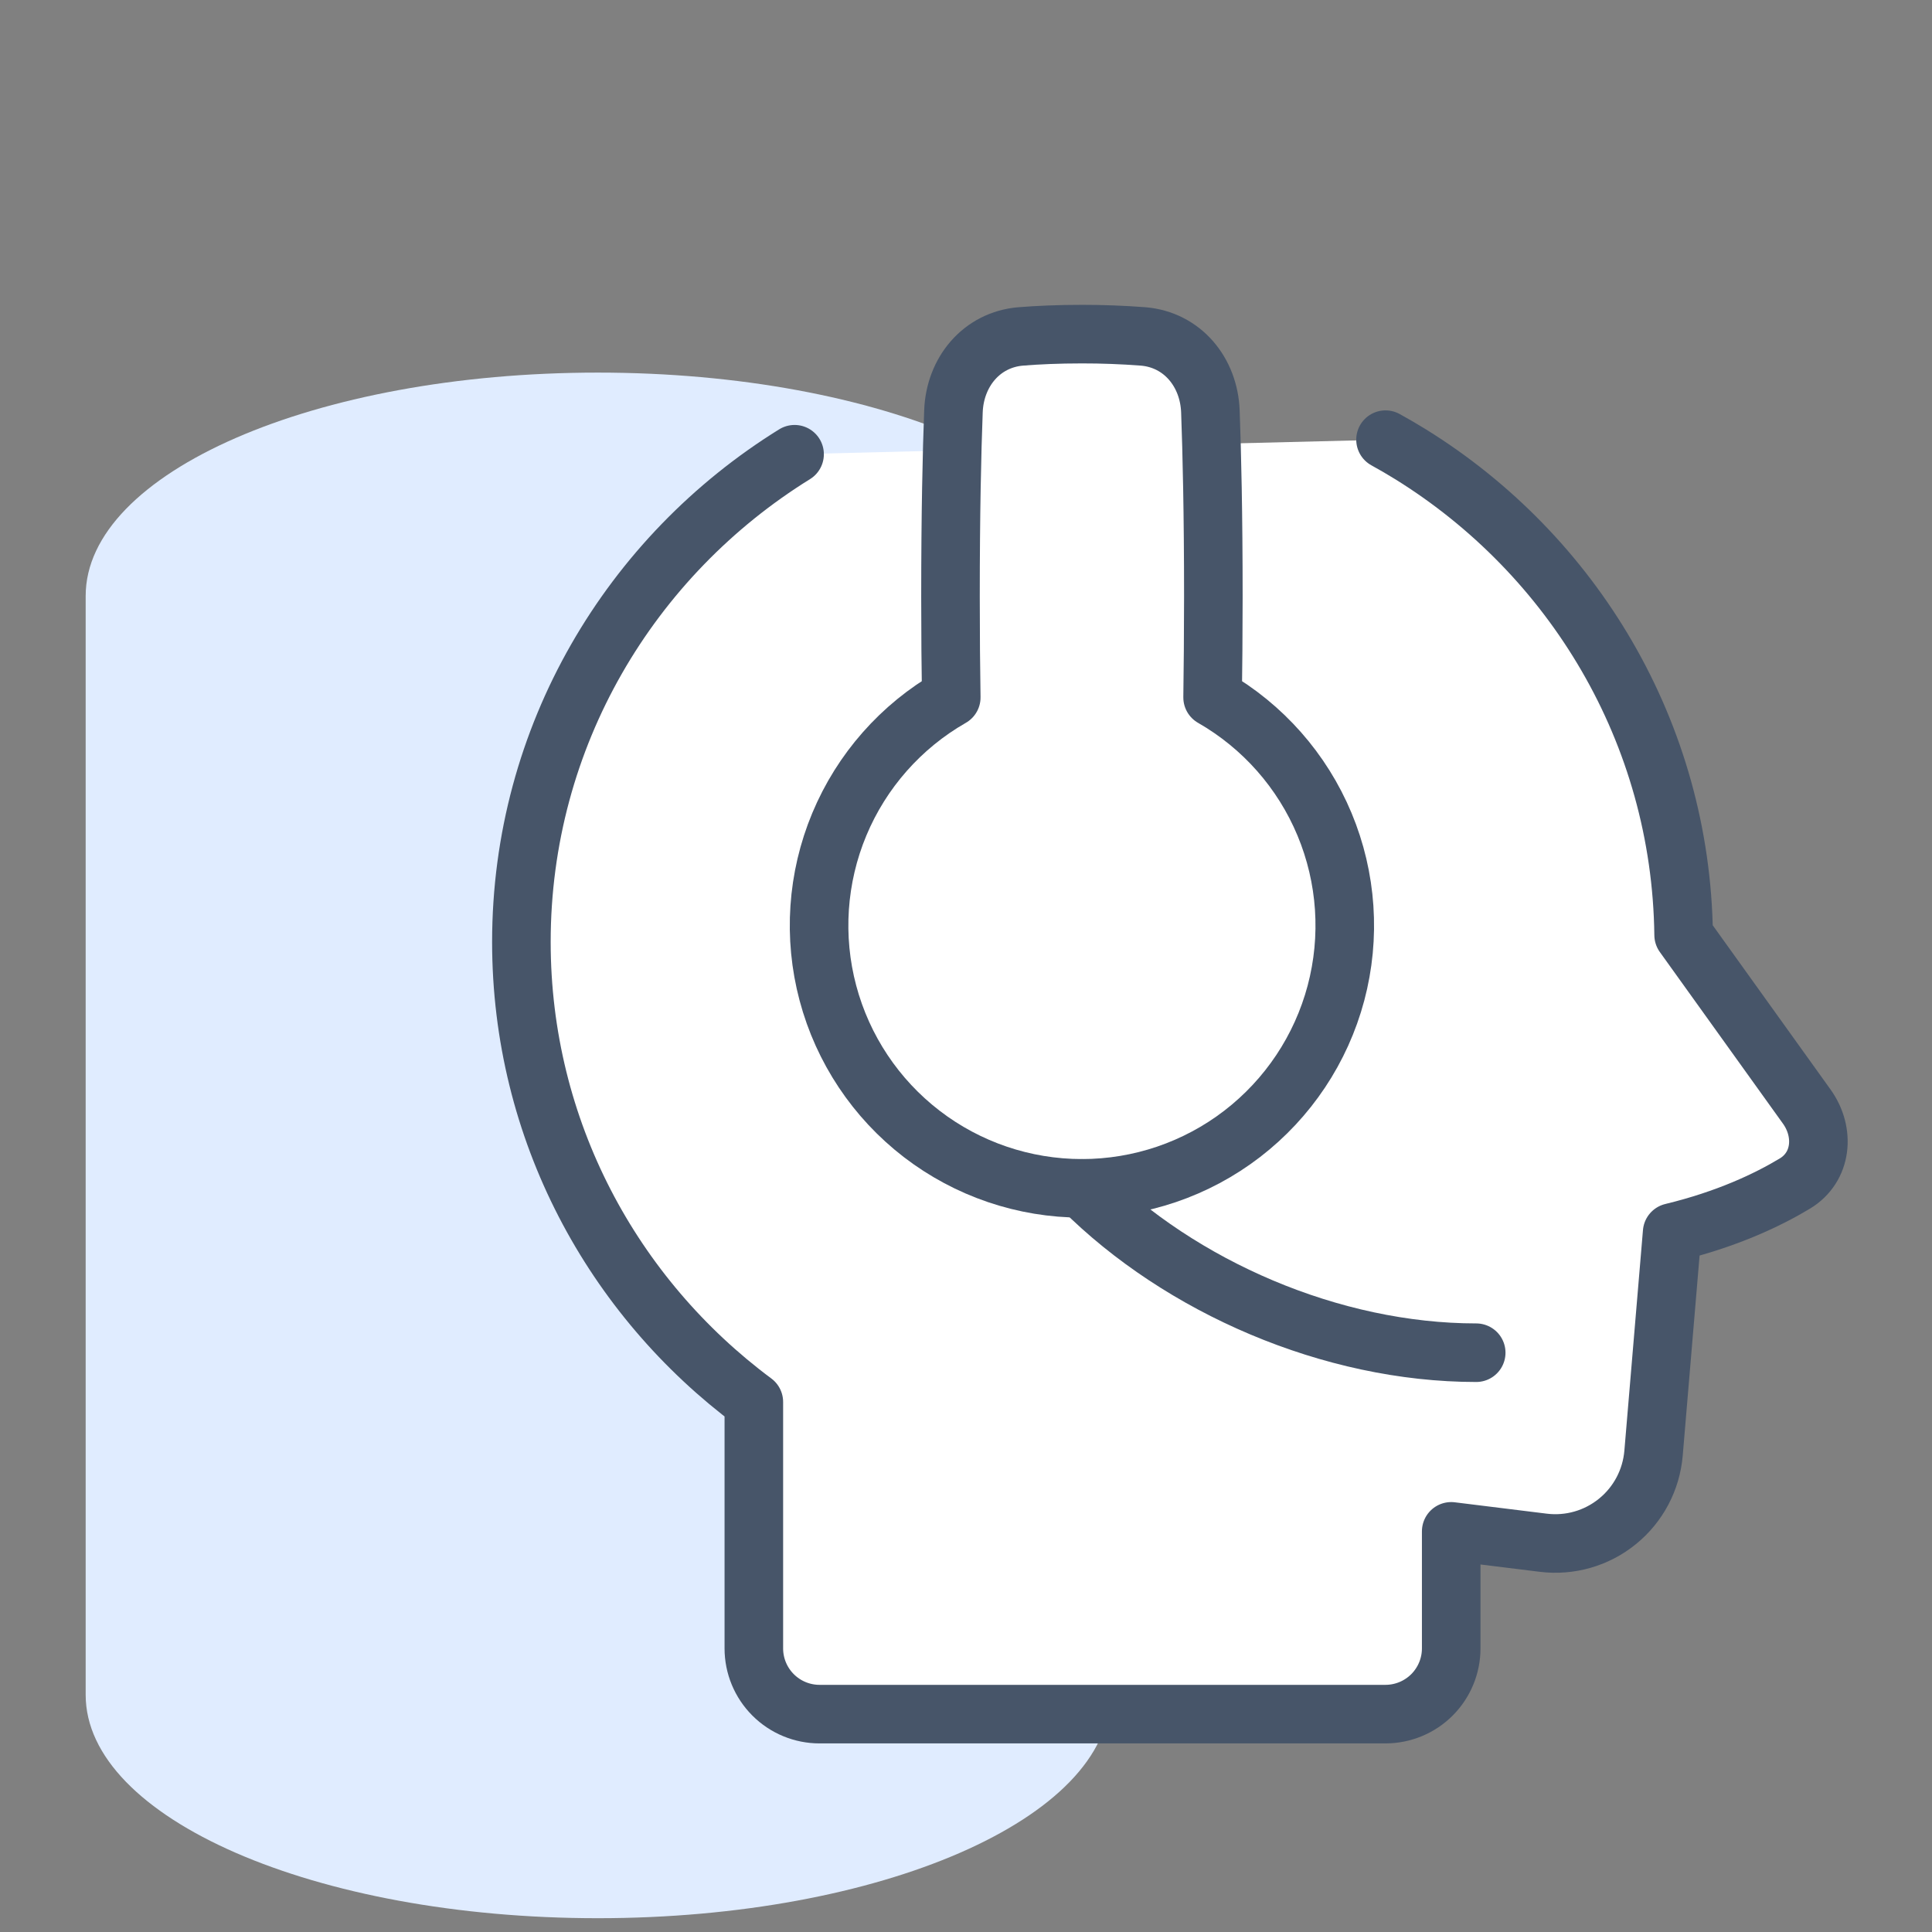
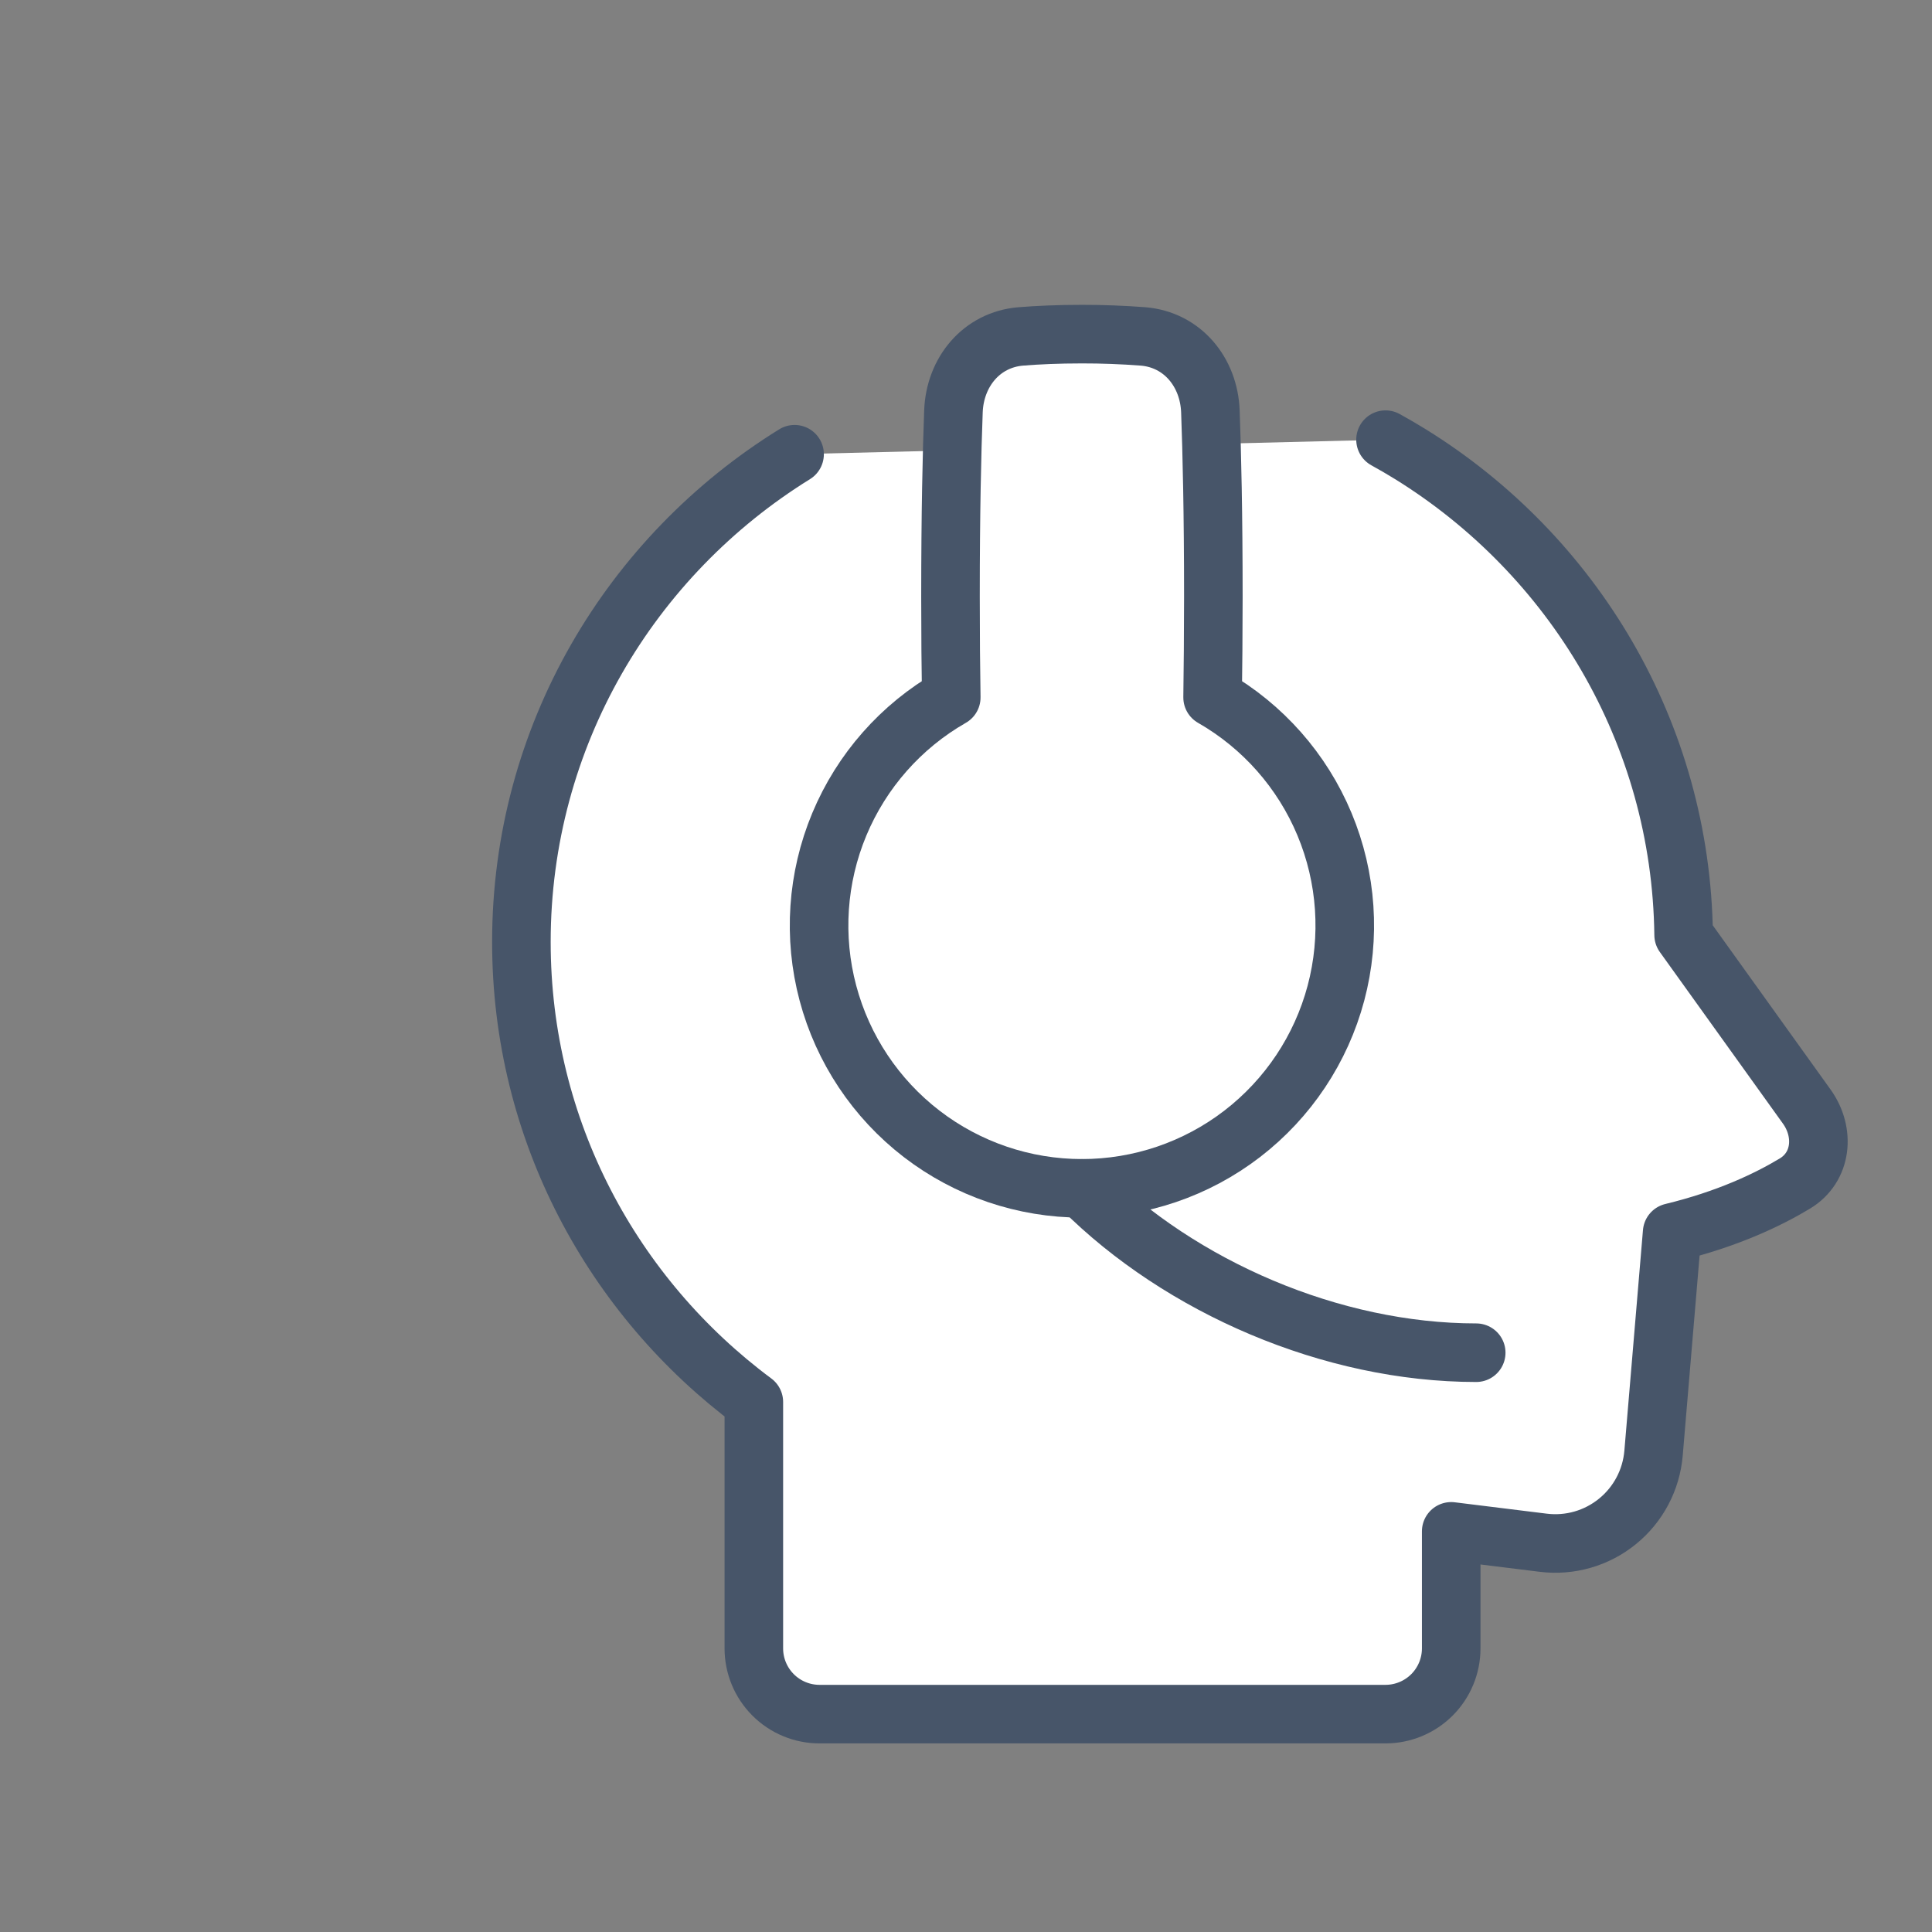
<svg xmlns="http://www.w3.org/2000/svg" width="70" height="70" viewBox="0 0 70 70" fill="none">
  <rect x="0" y="0" width="70" height="70" fill="#808080" stroke="none" />
-   <path d="M40.218 21.593V61.407C40.218 65.877 31.91 69.5 21.661 69.5C11.412 69.5 3.104 65.877 3.104 61.407V21.593C3.104 17.123 11.412 13.5 21.661 13.5C31.91 13.5 40.218 17.123 40.218 21.593Z" fill="#E0ECFF" />
  <path d="M50.2 15.93C50.507 16.099 50.809 16.275 51.105 16.458C56.982 20.099 60.912 26.53 61.001 33.875L65.462 40.093C66.132 41.027 66.016 42.29 65.03 42.883C64.042 43.478 62.574 44.174 60.585 44.655L59.911 52.652C59.87 53.131 59.734 53.597 59.509 54.022C59.284 54.447 58.976 54.822 58.602 55.125C58.229 55.428 57.799 55.653 57.337 55.785C56.874 55.918 56.39 55.955 55.913 55.896L52.58 55.484V59.725C52.58 60.356 52.329 60.961 51.883 61.408C51.437 61.854 50.832 62.105 50.201 62.106H29.693C29.062 62.106 28.456 61.855 28.01 61.408C27.564 60.962 27.313 60.356 27.313 59.725V50.796C22.2 46.996 18.891 40.945 18.891 34.13C18.891 26.677 22.844 20.142 28.789 16.458" fill="white" />
  <path d="M50.2 15.93C50.507 16.099 50.809 16.275 51.105 16.458C56.982 20.099 60.912 26.53 61.001 33.875L65.462 40.093C66.132 41.027 66.016 42.29 65.03 42.883C64.042 43.478 62.574 44.174 60.585 44.655L59.911 52.652C59.87 53.131 59.734 53.597 59.509 54.022C59.284 54.447 58.976 54.822 58.602 55.125C58.229 55.428 57.799 55.653 57.337 55.785C56.874 55.918 56.39 55.955 55.913 55.896L52.58 55.484V59.725C52.58 60.356 52.329 60.961 51.883 61.408C51.437 61.854 50.832 62.105 50.201 62.106H29.693C29.062 62.106 28.456 61.855 28.01 61.408C27.564 60.962 27.313 60.356 27.313 59.725V50.796C22.2 46.996 18.891 40.945 18.891 34.13C18.891 26.677 22.844 20.142 28.789 16.458" stroke="#475569" stroke-width="2.122" stroke-linecap="round" stroke-linejoin="round" />
  <path d="M34.466 25.269C32.644 26.312 31.218 27.929 30.41 29.866C29.602 31.803 29.457 33.954 29.997 35.982C30.537 38.011 31.732 39.804 33.396 41.084C35.06 42.363 37.101 43.056 39.2 43.056C41.299 43.056 43.34 42.363 45.004 41.084C46.668 39.804 47.864 38.011 48.404 35.982C48.943 33.954 48.798 31.803 47.99 29.866C47.182 27.929 45.756 26.312 43.935 25.269C43.951 24.222 43.96 23.009 43.962 21.63C43.962 18.593 43.91 16.386 43.855 14.909C43.804 13.481 42.838 12.306 41.414 12.189C40.678 12.133 39.939 12.105 39.2 12.106C38.329 12.106 37.593 12.14 36.986 12.189C35.562 12.306 34.596 13.481 34.545 14.909C34.489 16.386 34.438 18.593 34.438 21.63C34.439 23.01 34.448 24.223 34.466 25.269Z" fill="white" stroke="#475569" stroke-width="2.122" stroke-linecap="round" stroke-linejoin="round" />
  <path d="M39.2 43.058C42.772 46.63 48.248 49.011 53.486 49.011" stroke="#475569" stroke-width="2.122" stroke-linecap="round" stroke-linejoin="round" />
</svg>